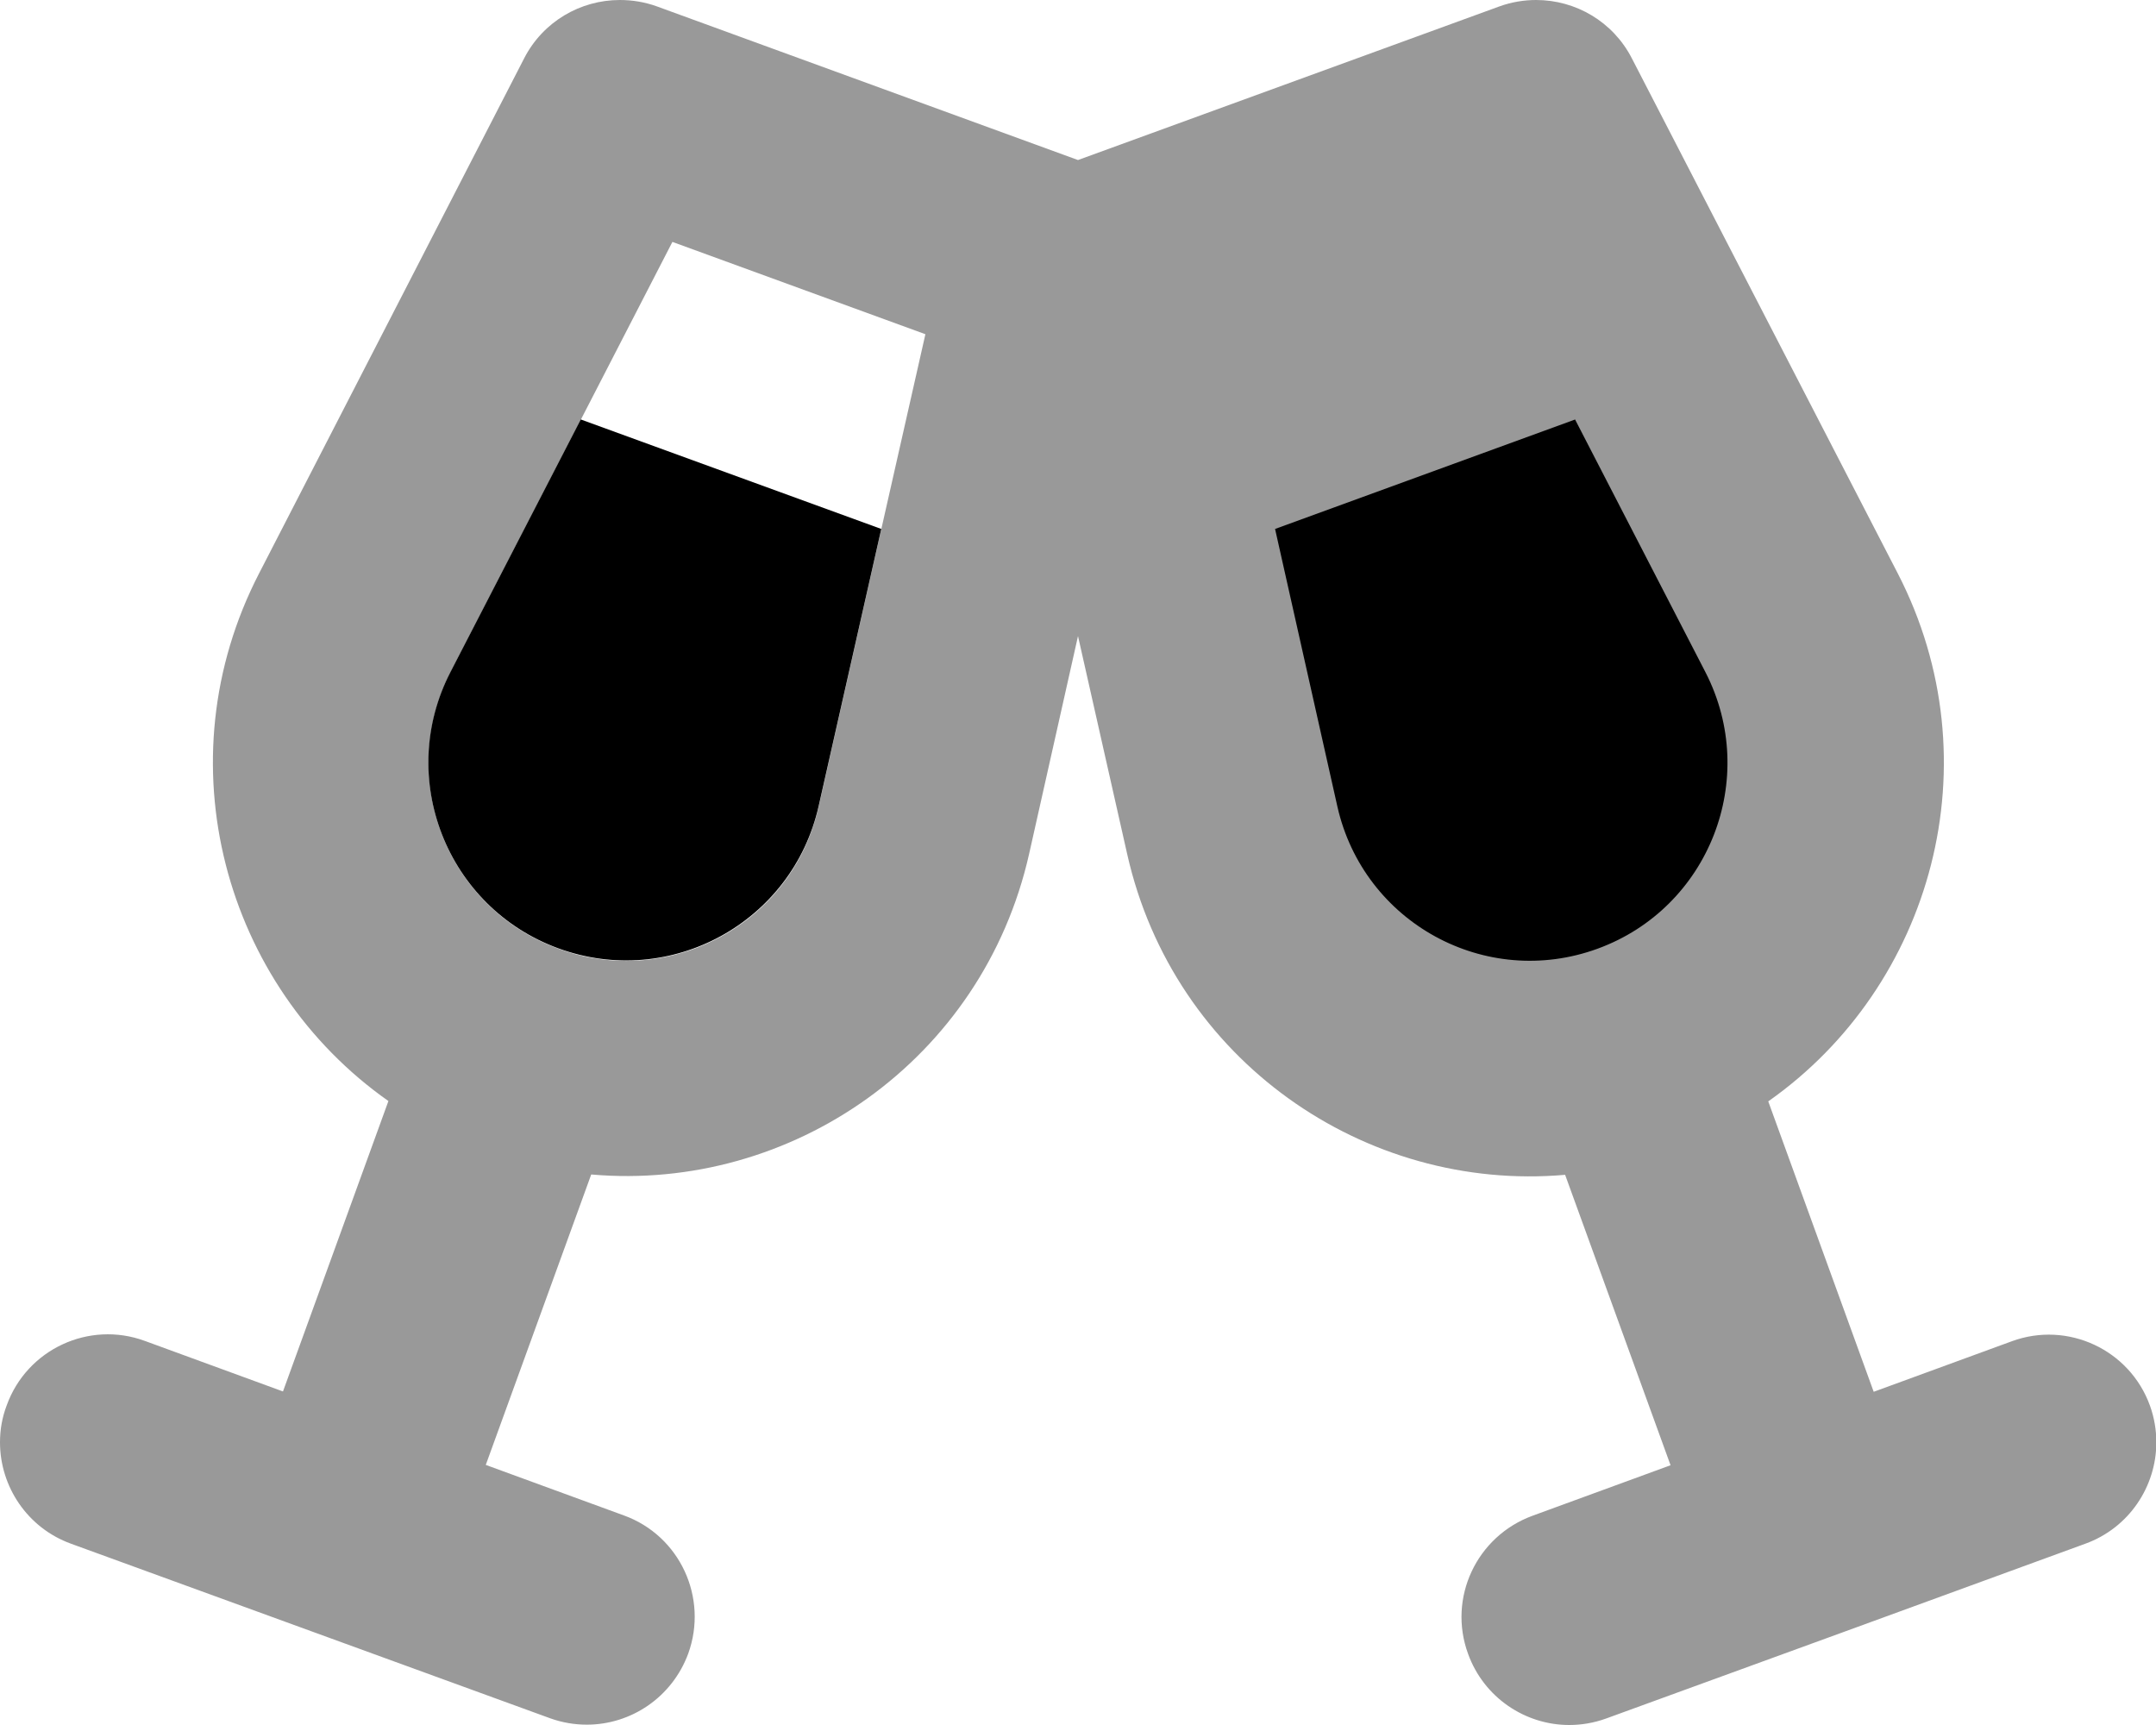
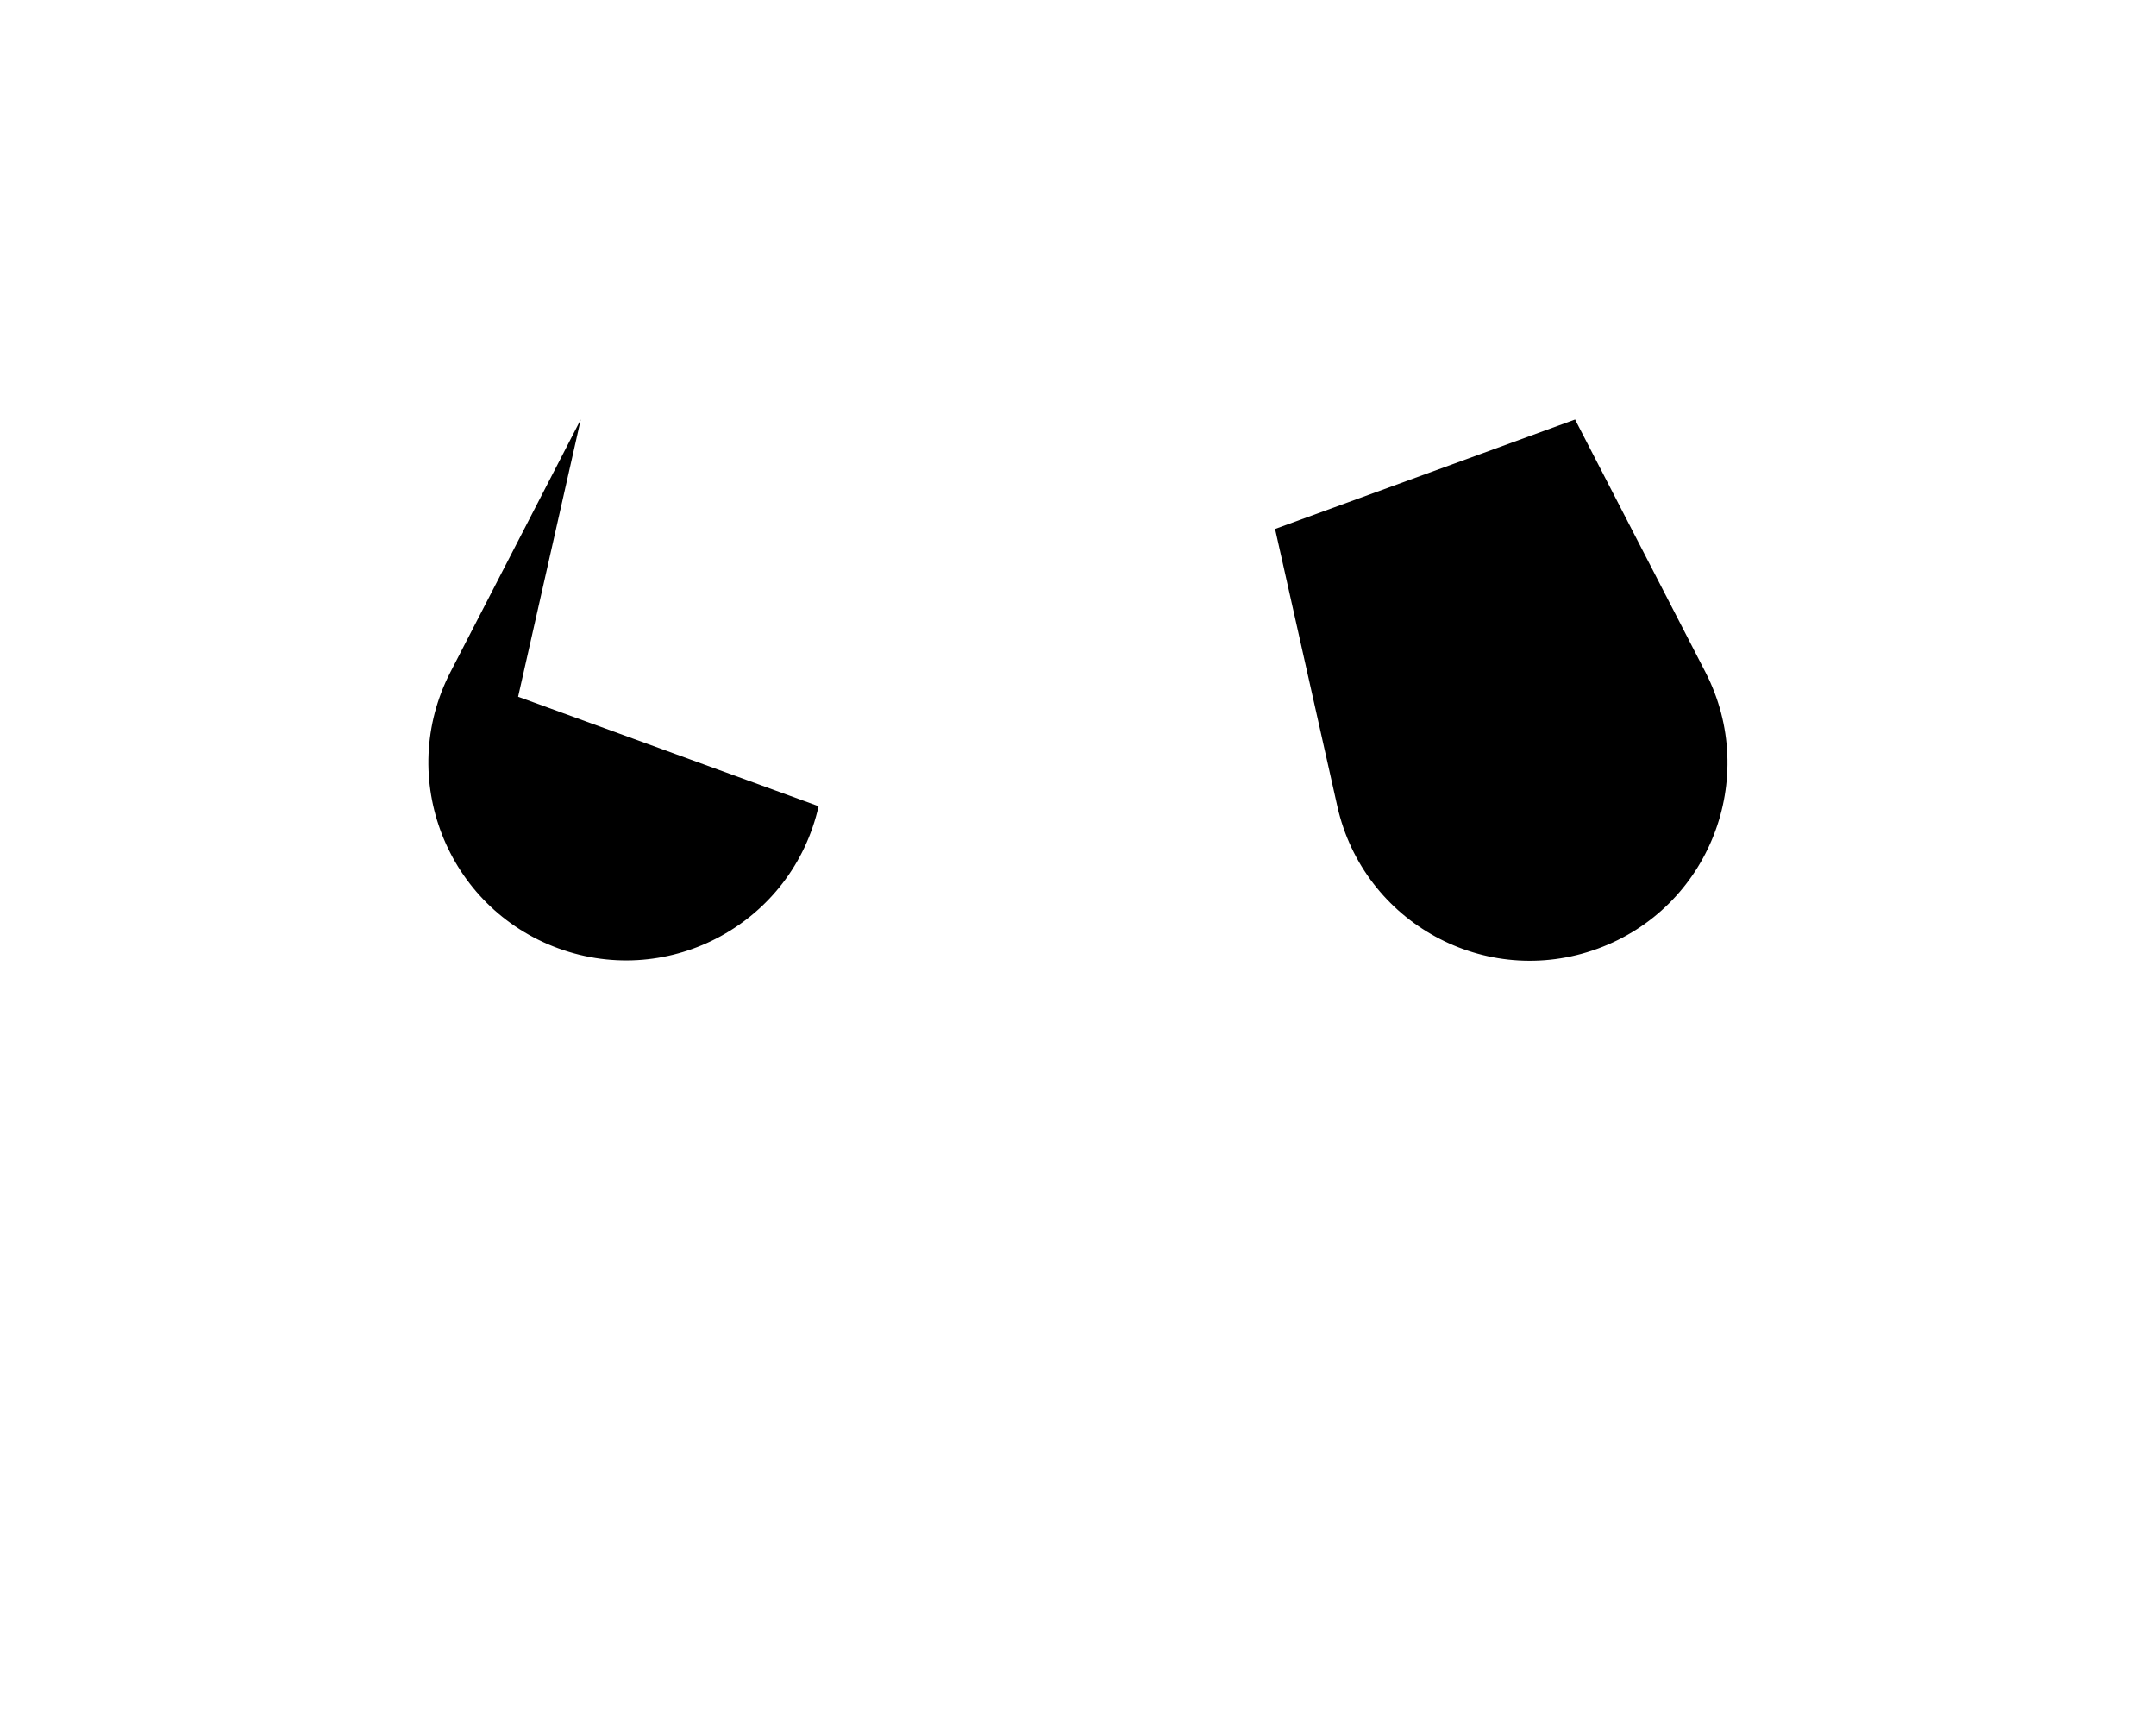
<svg xmlns="http://www.w3.org/2000/svg" viewBox="0 0 640 512">
  <defs>
    <style>.fa-secondary{opacity:.4}</style>
  </defs>
-   <path class="fa-secondary" d="M0 428.1c0 13.1 8.1 25.4 21.1 30.1l71.1 25.9L163.3 510c3.6 1.3 7.3 1.9 10.9 1.9c13.1 0 25.3-8.1 30.1-21.1c6-16.6-2.5-35-19.1-41l-41-15 31.3-86.2c59.4 5.2 116.2-33.9 130-95.2L320 188.8l14.6 64.7c13.8 61.3 70.6 100.4 130 95.2l31.3 86.2-41 15c-16.6 6.1-25.2 24.4-19.1 41c4.7 13 17 21.1 30 21.1c3.6 0 7.3-.6 10.9-1.9l71.1-25.9L619 458.2c13-4.7 21.1-17 21.1-30.1c0-3.6-.6-7.3-1.9-10.9c-6-16.6-24.4-25.2-41-19.1l-41 15-31.3-86.2c48.8-34.3 67.2-100.8 38.5-156.6L484.4 17.3C478.8 6.4 467.7 0 456 0c-3.6 0-7.3 .6-10.9 1.9L320 47.5 195 1.9C191.4 .6 187.7 0 184 0c-11.7 0-22.8 6.4-28.4 17.3L76.9 170.2C48.1 226 66.5 292.5 115.3 326.8L84 413l-41-15c-16.6-6.1-35 2.5-41 19.1C.6 420.8 0 424.4 0 428.1zM133.7 199.6c12.9-25 25.8-50 38.7-75l27.2-52.8 75.1 27.4c-4.4 19.3-8.7 38.6-13.1 57.9c-6.2 27.5-12.4 54.9-18.6 82.4c-6.2 27.6-30.6 45.7-57.1 45.7c-6.6 0-13.4-1.1-20.1-3.6c-33.2-12.1-48.2-50.6-32.1-82z" />
-   <path class="fa-primary" d="M172.4 124.5l-38.7 75c-16.2 31.4-1.1 69.9 32.1 82s69.4-7.7 77.2-42.2L261.6 157l-89.2-32.5zm295.2 0L378.5 157 397 239.4c7.8 34.5 44 54.3 77.2 42.2s48.2-50.6 32.1-82l-38.7-75z" />
+   <path class="fa-primary" d="M172.4 124.5l-38.7 75c-16.2 31.4-1.1 69.9 32.1 82s69.4-7.7 77.2-42.2l-89.2-32.5zm295.2 0L378.5 157 397 239.4c7.8 34.5 44 54.3 77.2 42.2s48.2-50.6 32.1-82l-38.7-75z" />
</svg>